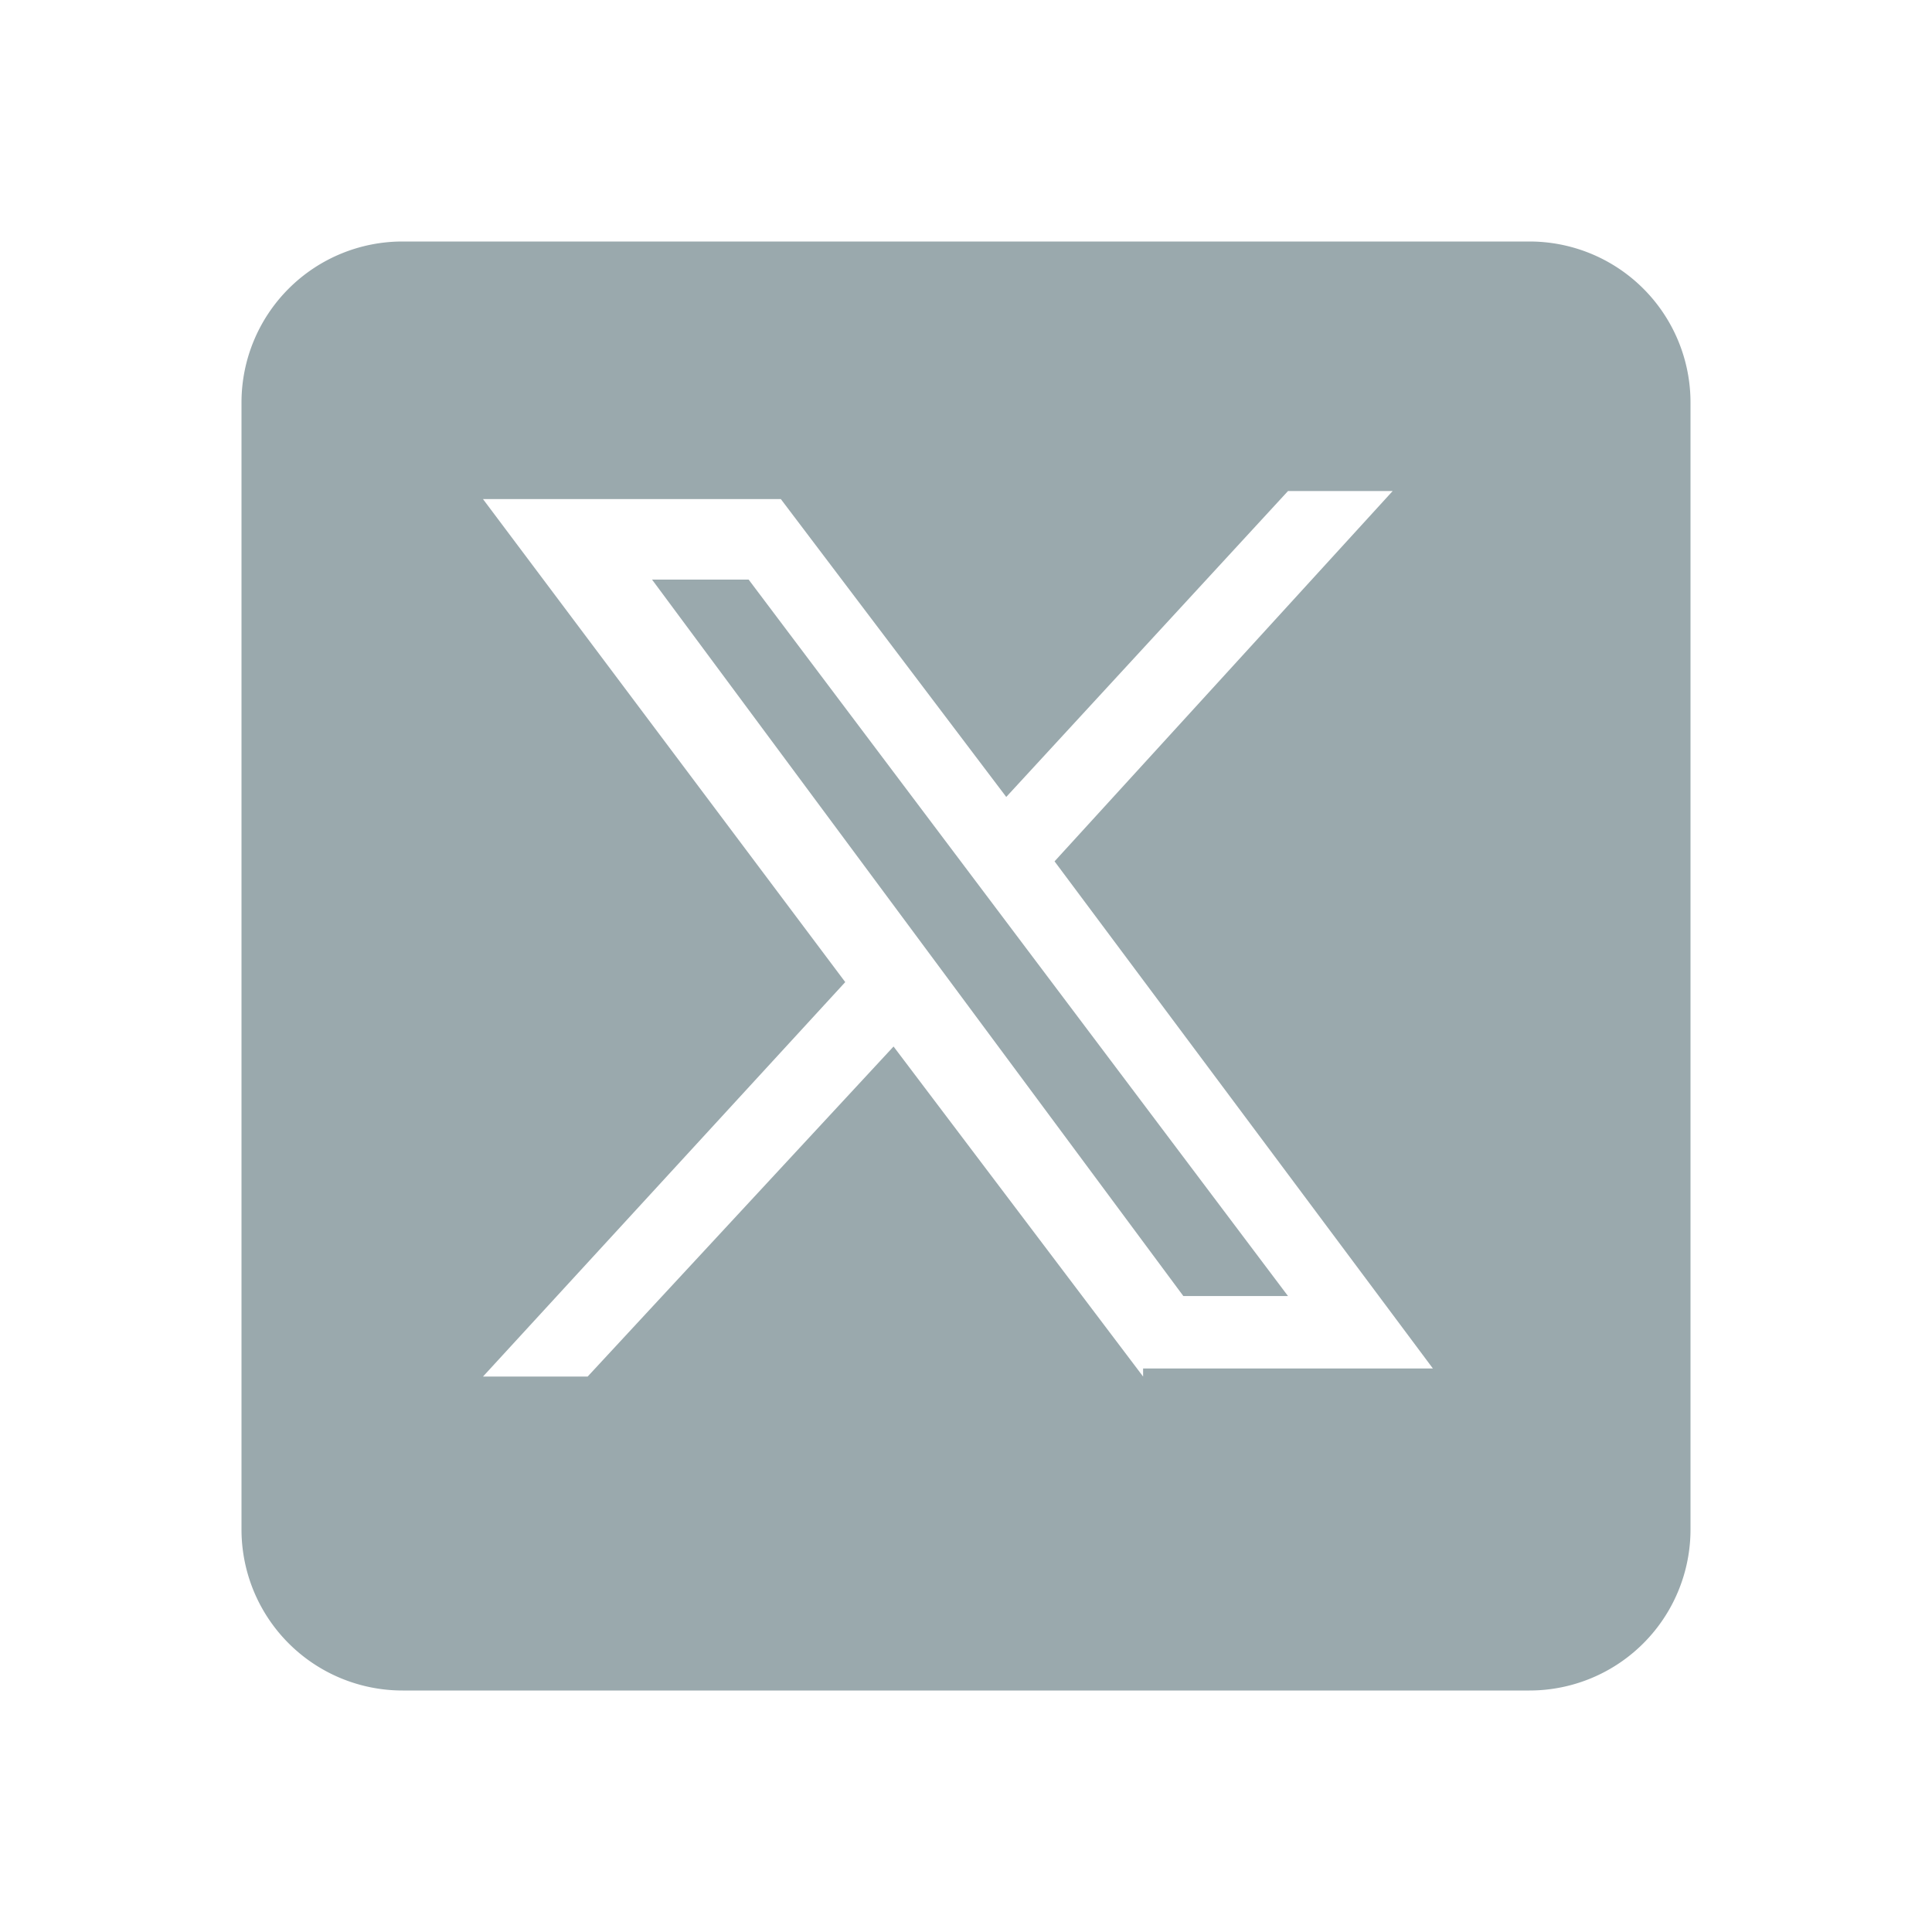
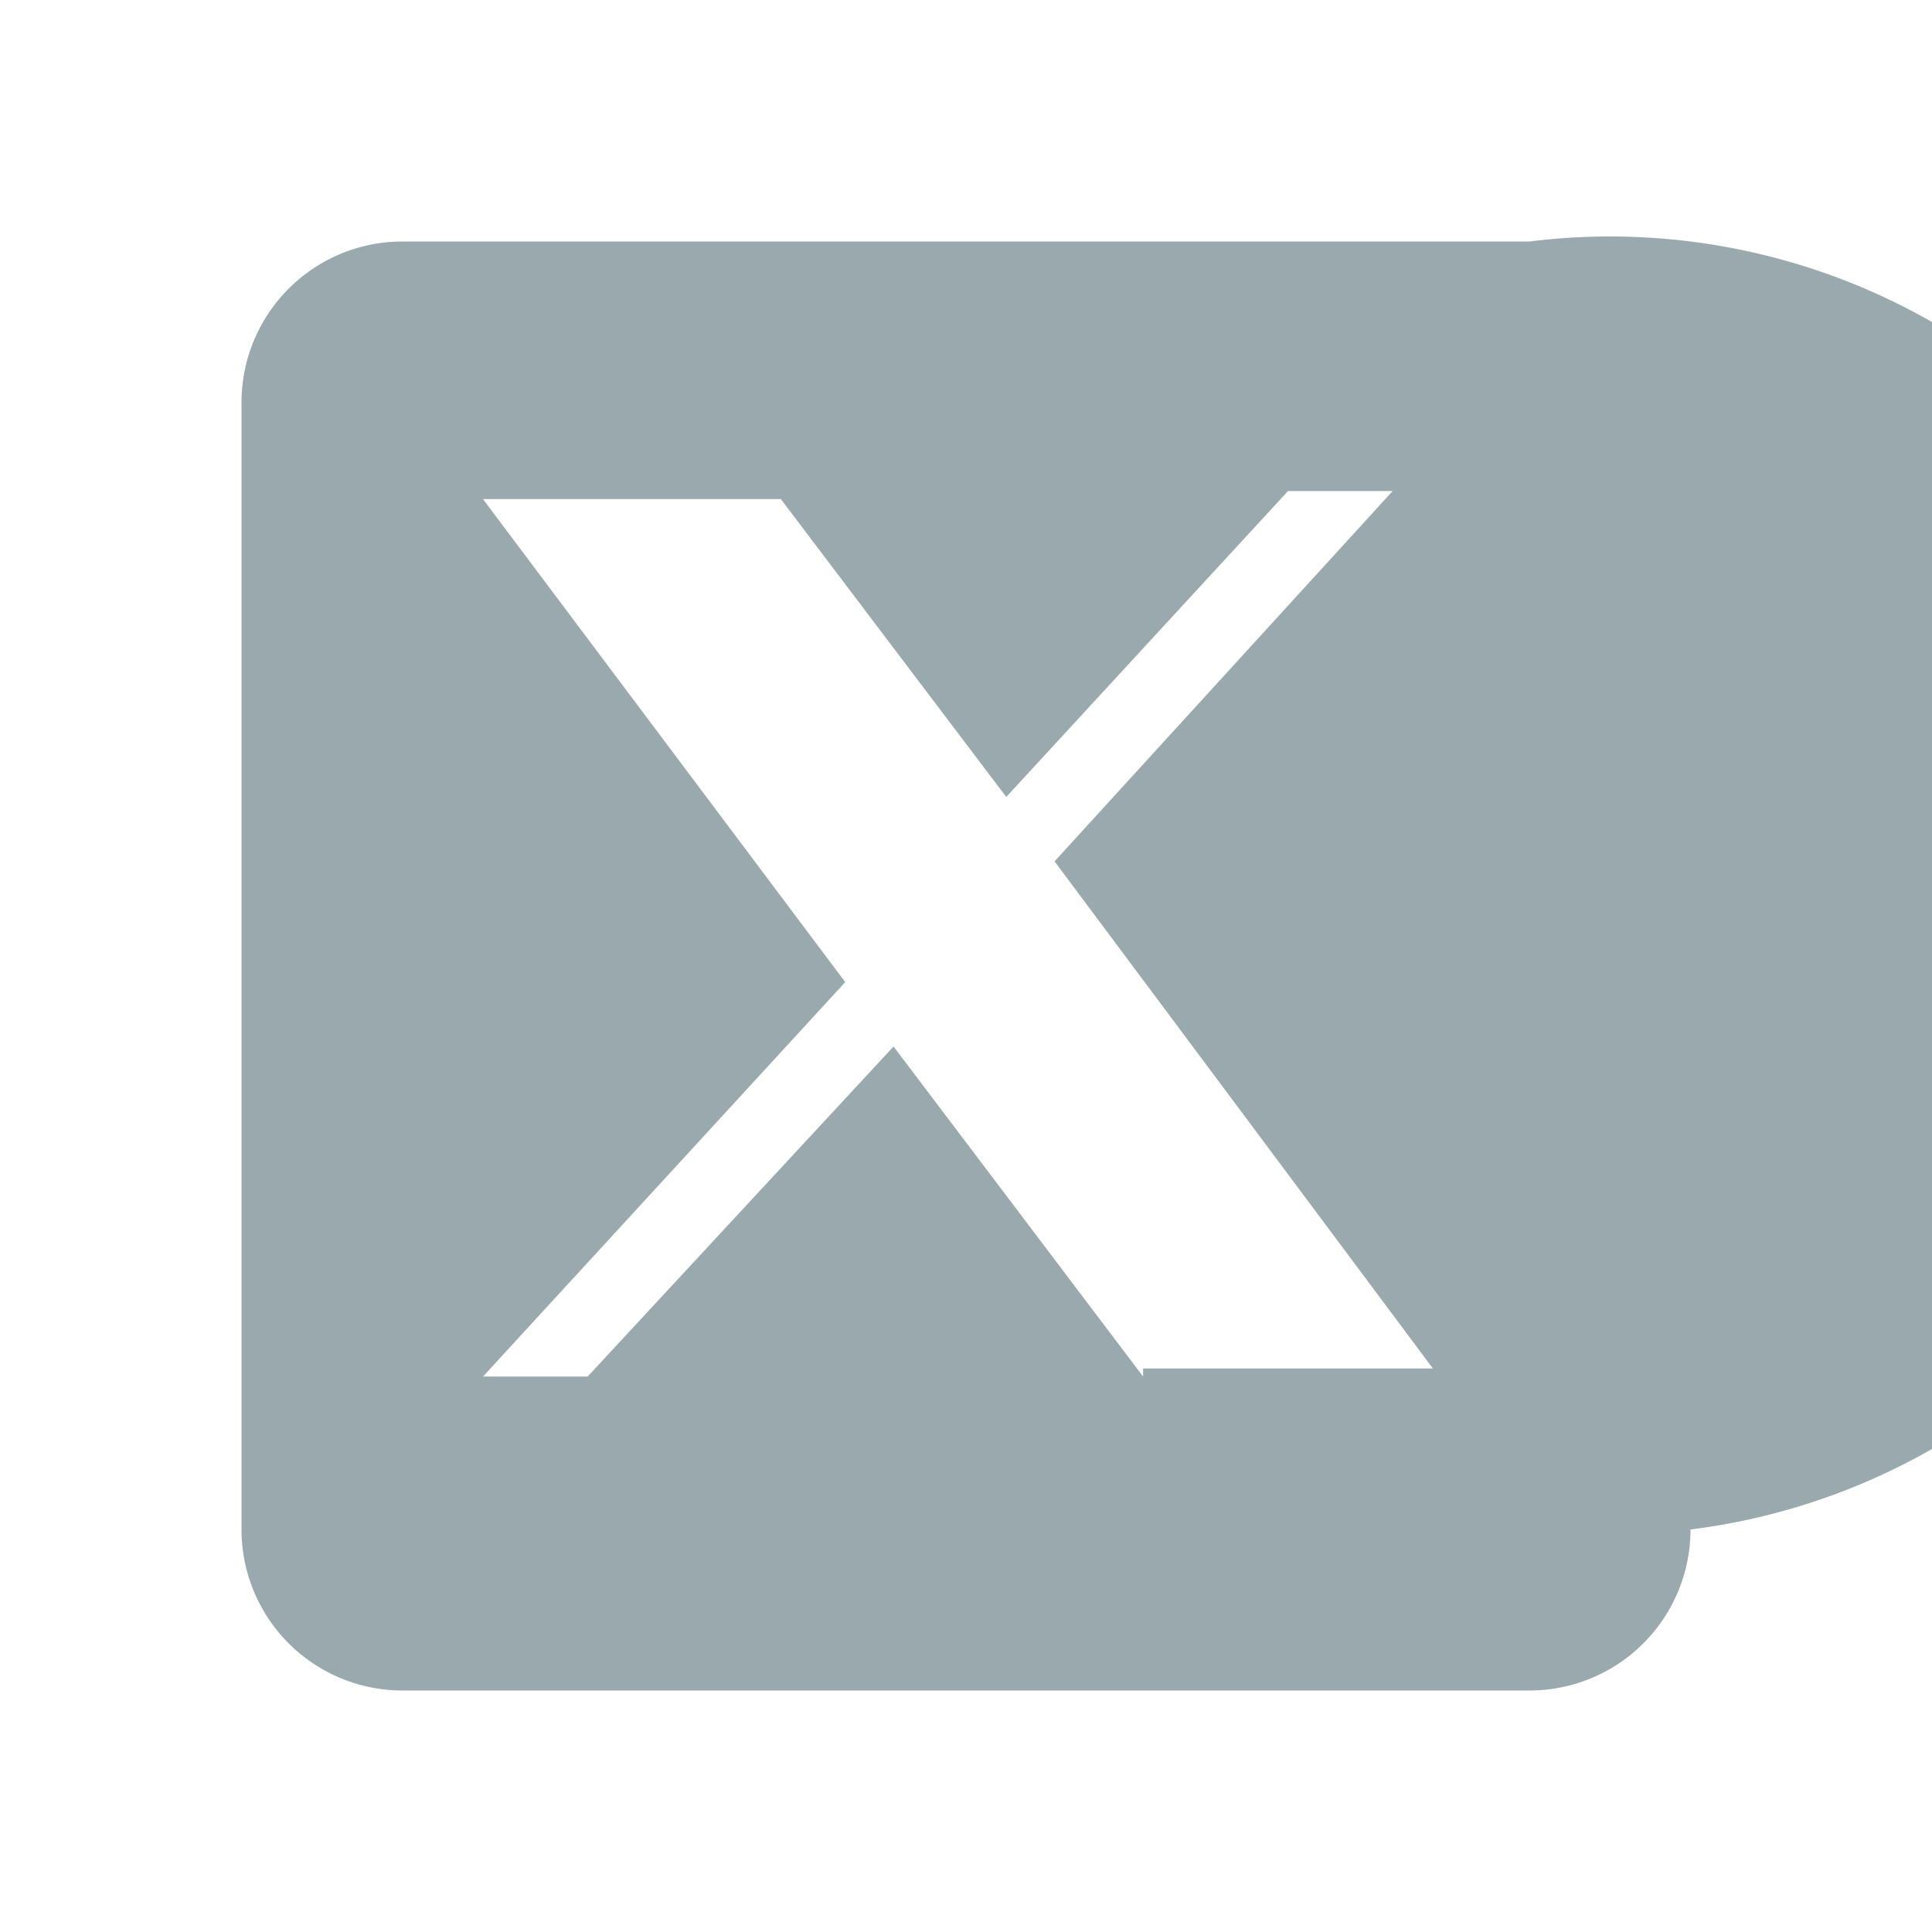
<svg xmlns="http://www.w3.org/2000/svg" id="Layer_1" data-name="Layer 1" viewBox="0 0 24 24">
  <defs>
    <style>.cls-1{fill:#9aa9ad;}</style>
  </defs>
  <title>X</title>
-   <polygon class="cls-1" points="9.3 7.2 16 16.1 14.7 16.1 8.1 7.2 9.3 7.2" />
-   <path class="cls-1" d="M19,3H5A2,2,0,0,0,3,5V19a2,2,0,0,0,2,2H19a2,2,0,0,0,2-2V5A2,2,0,0,0,19,3ZM14.2,17.1h0L11.1,13,7.3,17.1H6l4.5-4.9L6,6.2H9.7l2.8,3.7L16,6.1h1.3l-4.2,4.6L17.8,17H14.2Z" />
+   <path class="cls-1" d="M19,3H5A2,2,0,0,0,3,5V19a2,2,0,0,0,2,2H19a2,2,0,0,0,2-2A2,2,0,0,0,19,3ZM14.2,17.1h0L11.1,13,7.3,17.1H6l4.5-4.9L6,6.2H9.7l2.8,3.7L16,6.1h1.3l-4.2,4.6L17.8,17H14.2Z" />
</svg>